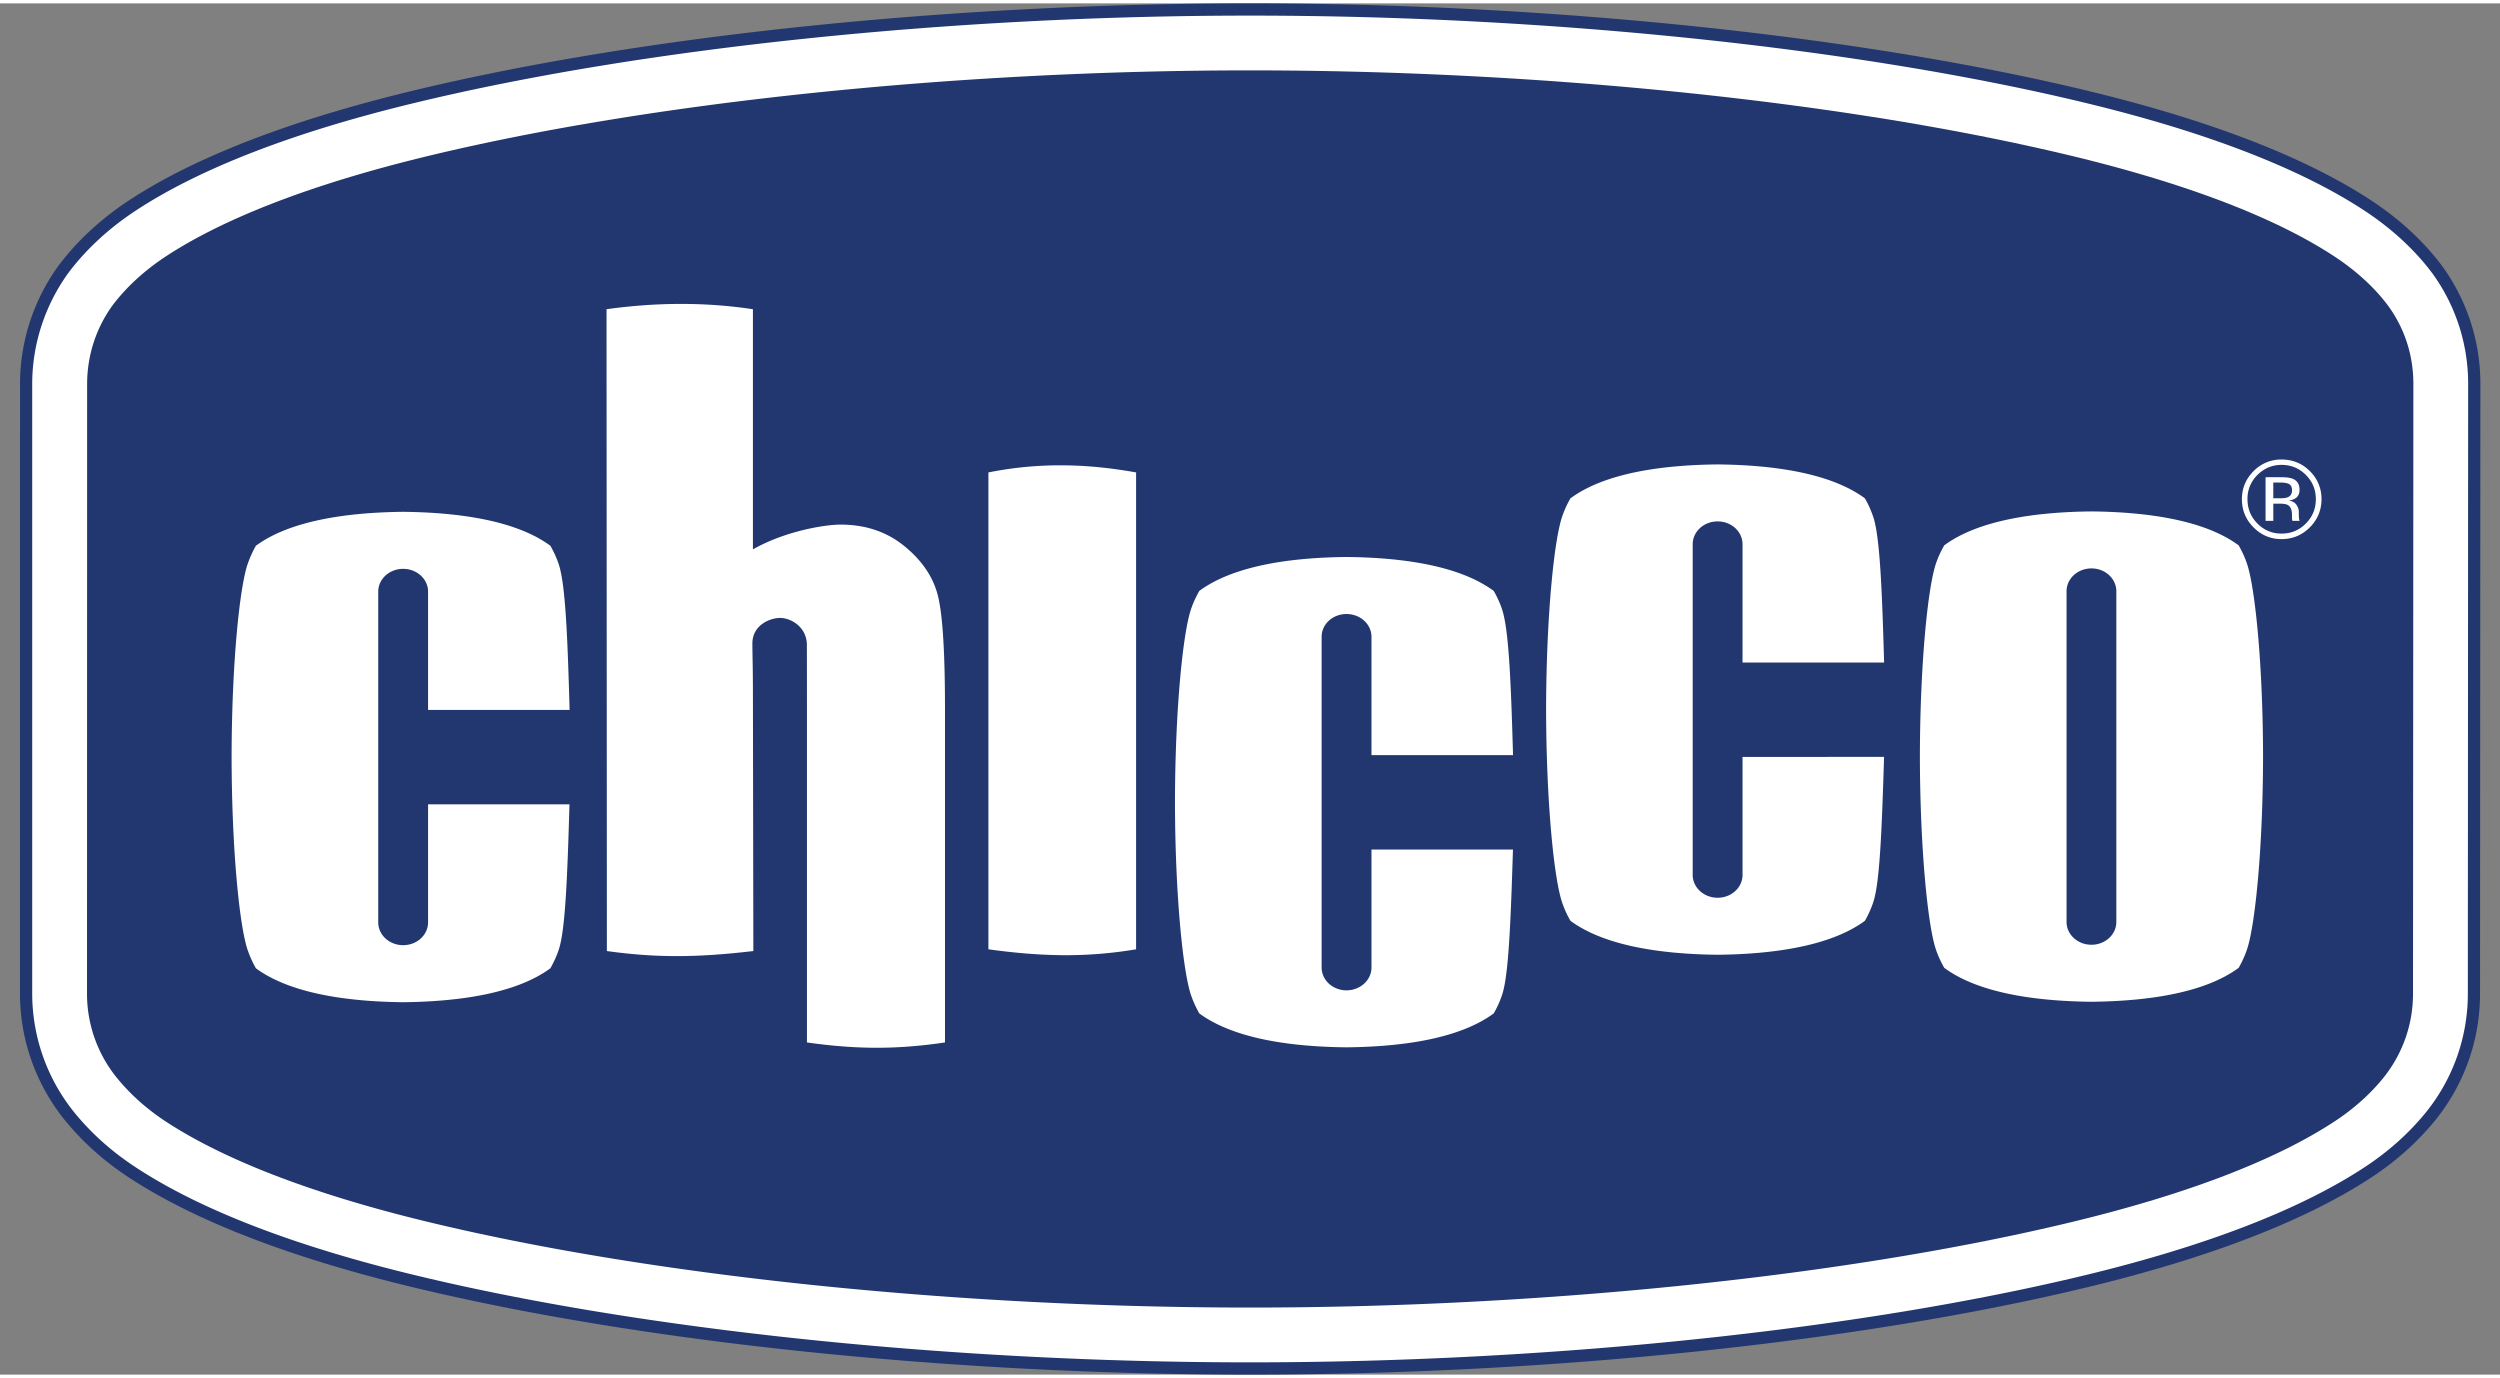
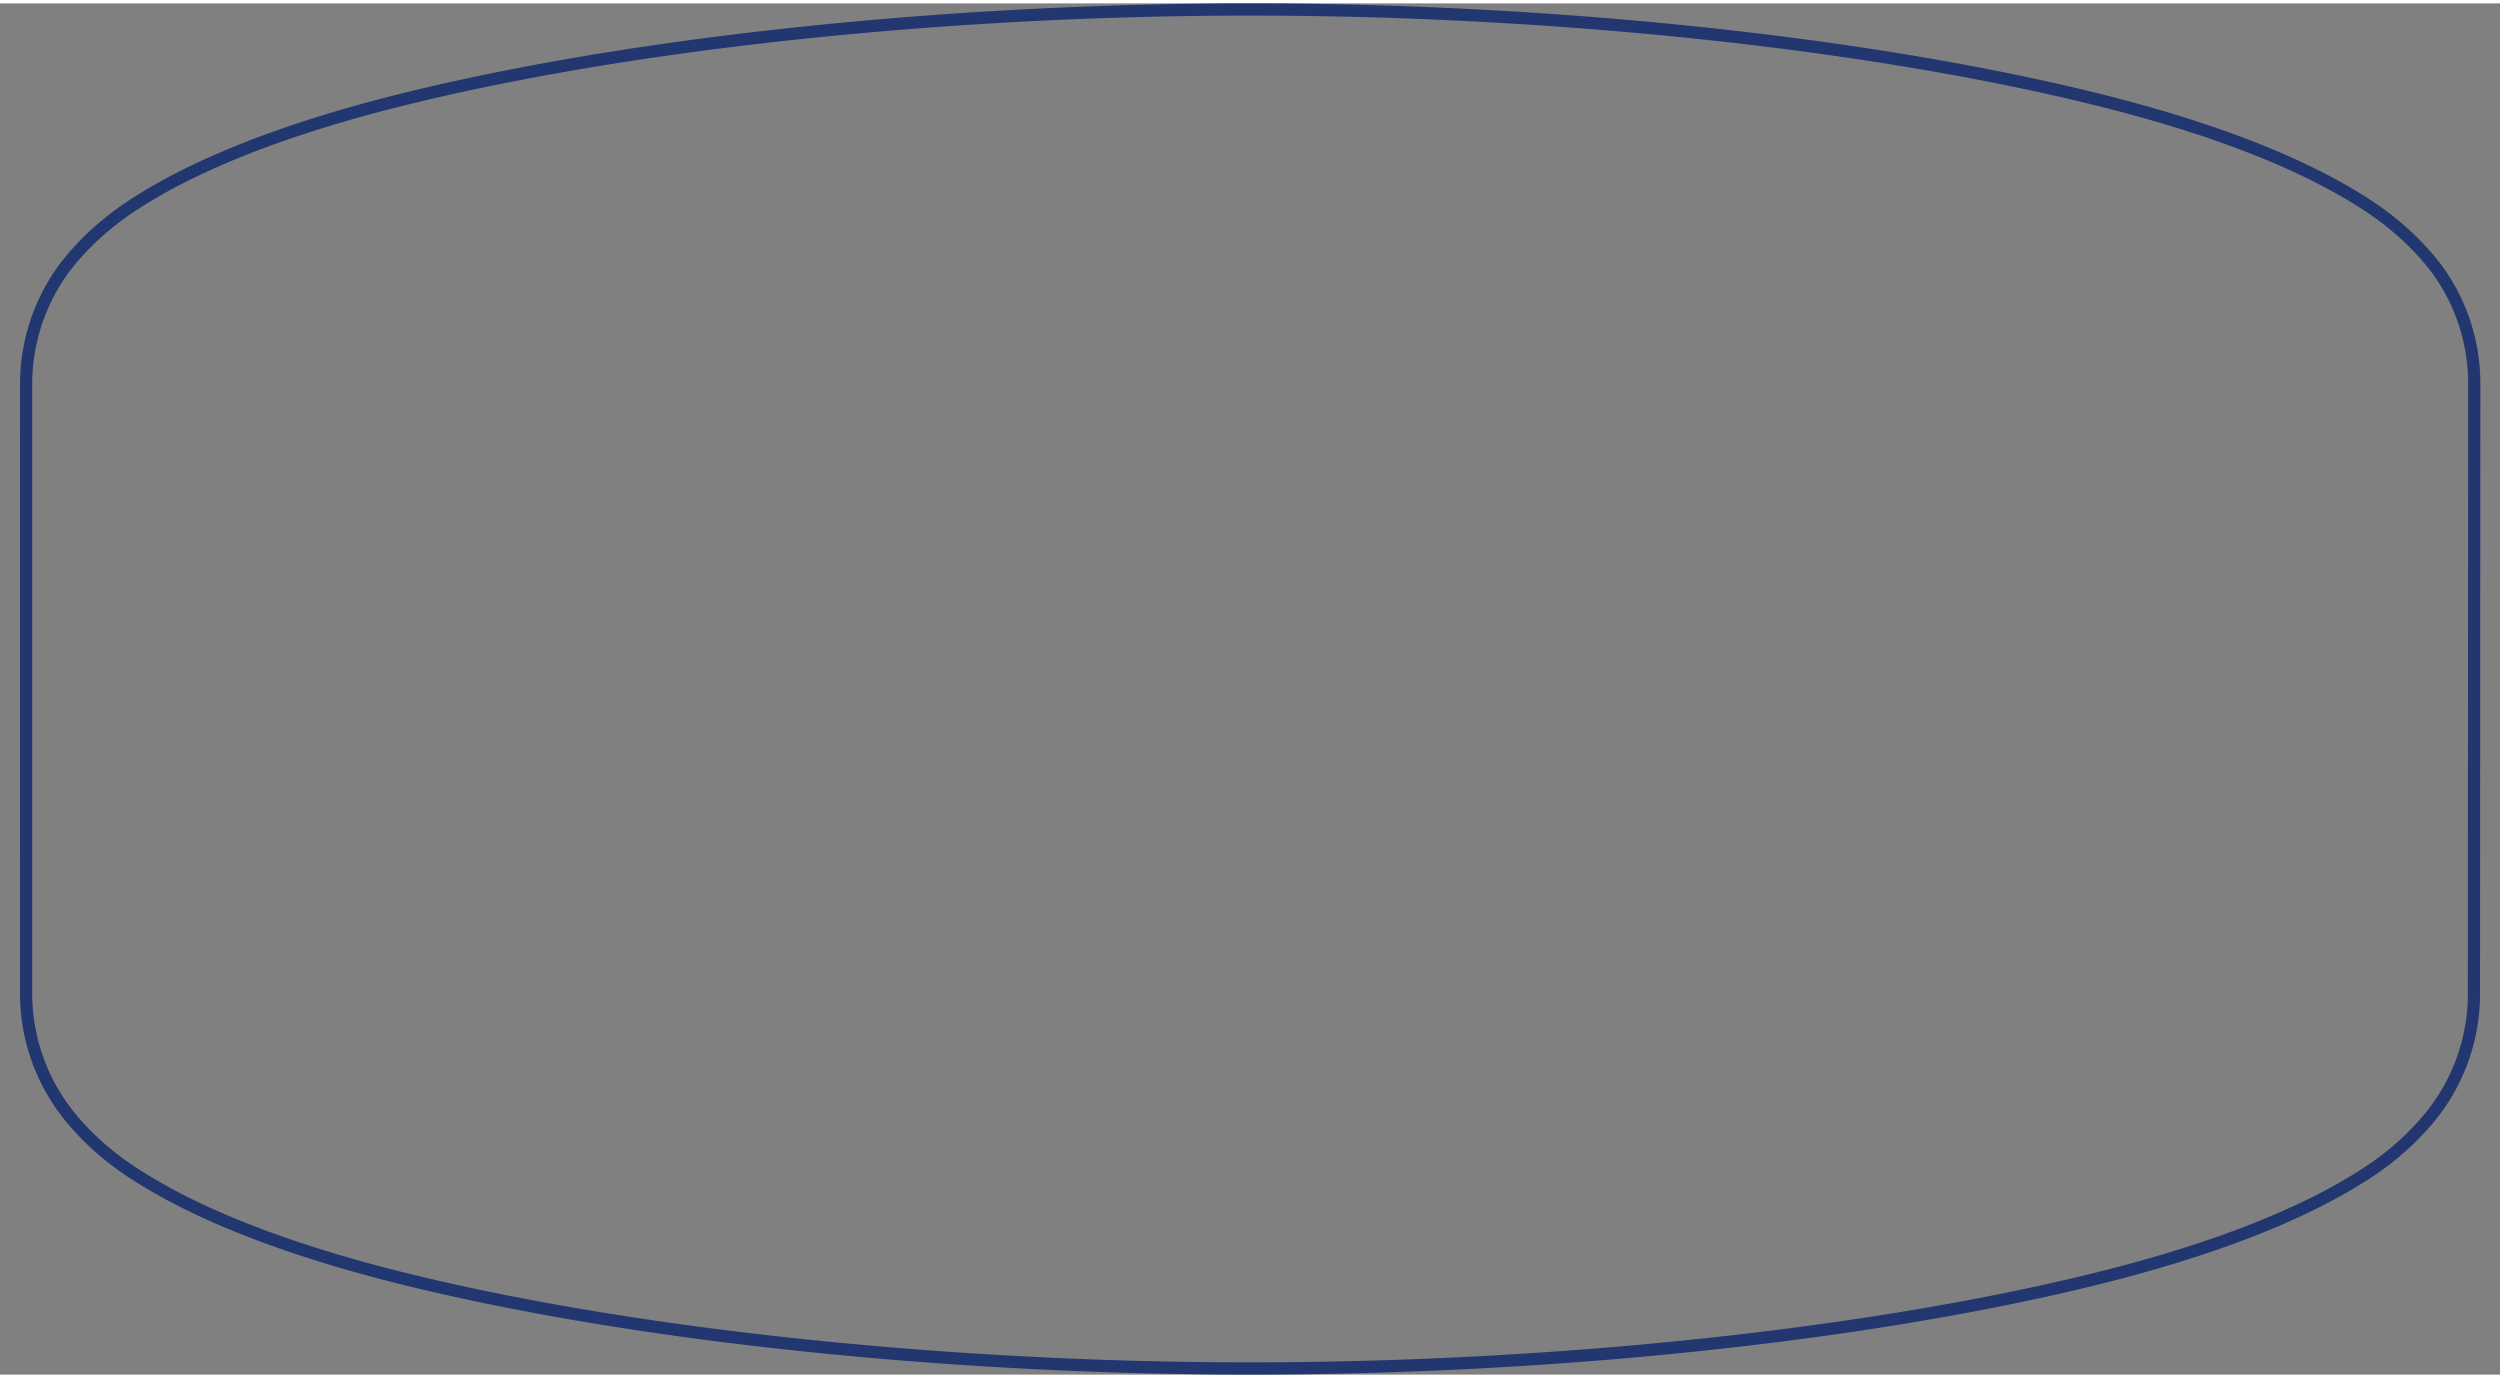
<svg xmlns="http://www.w3.org/2000/svg" height="1378" viewBox=".551 .622 243.863 133.757" width="2500">
  <rect x=".551" y=".622" width="243.863" height="133.757" fill="#808080" stroke="none" />
-   <path d="m237.491 109.369c-1.527 1.84-3.485 3.66-5.958 5.283-6.617 4.345-16.05 7.843-27.309 10.574-22.443 5.444-52.745 8.553-81.73 8.553-28.984 0-59.289-3.108-81.732-8.553-11.266-2.731-20.695-6.229-27.313-10.574-2.459-1.615-4.411-3.427-5.932-5.256a19.06 19.06 0 0 1 -4.422-12.216l.006-59.418a19.11 19.11 0 0 1 3.647-11.217c1.621-2.155 3.852-4.319 6.7-6.196 6.618-4.349 16.048-7.845 27.313-10.58 22.443-5.44 52.748-8.553 81.732-8.553 28.985 0 59.287 3.112 81.73 8.553 11.259 2.735 20.691 6.231 27.309 10.58 2.826 1.852 5.078 4.007 6.71 6.18a18.91 18.91 0 0 1 3.661 11.202l-.035 59.493a18.953 18.953 0 0 1 -4.377 12.145" fill="#fff" />
  <path d="m237.03 108.988c-1.493 1.798-3.406 3.576-5.825 5.161-6.521 4.288-15.901 7.776-27.119 10.497-22.38 5.428-52.65 8.536-81.594 8.536-28.938 0-59.216-3.108-81.592-8.536-11.226-2.721-20.606-6.209-27.121-10.497-2.415-1.581-4.323-3.35-5.804-5.132a18.458 18.458 0 0 1 -4.282-11.837v-59.421c0-4.028 1.326-7.815 3.538-10.859l-.483-.354.479.358c1.577-2.104 3.758-4.221 6.552-6.059 6.515-4.287 15.896-7.775 27.121-10.49 22.376-5.427 52.653-8.544 81.592-8.54 28.943-.004 59.214 3.113 81.594 8.54 11.218 2.715 20.598 6.203 27.119 10.49 2.763 1.818 4.971 3.926 6.561 6.042l.478-.358-.479.354a18.325 18.325 0 0 1 3.542 10.849l-.031 59.493a18.381 18.381 0 0 1 -4.246 11.763l.917.763a19.56 19.56 0 0 0 4.519-12.526l.034-59.493c0-4.313-1.397-8.306-3.779-11.557v-.002l-.002-.002c-1.681-2.233-3.982-4.431-6.86-6.324-6.71-4.405-16.196-7.914-27.493-10.658-22.511-5.456-52.842-8.564-81.873-8.567-29.03.002-59.366 3.11-81.874 8.566-11.305 2.744-20.79 6.253-27.499 10.658-2.905 1.917-5.187 4.125-6.848 6.343l-.002.003-.002.002a19.682 19.682 0 0 0 -3.764 11.564l-.005 59.423c0 4.788 1.723 9.2 4.559 12.598 1.555 1.872 3.555 3.722 6.064 5.371 6.707 4.402 16.192 7.913 27.497 10.657 22.508 5.457 52.844 8.567 81.873 8.572 29.031-.005 59.362-3.115 81.873-8.572 11.297-2.744 20.783-6.255 27.493-10.657 2.524-1.653 4.522-3.514 6.089-5.398" fill="#22376f" />
-   <path d="m235.964 37.731-.035 59.493c0 3.178-1.132 6.087-3.013 8.355-1.147 1.383-2.664 2.81-4.652 4.11-5.775 3.793-14.451 7.101-25.435 9.761-21.877 5.309-51.693 8.388-80.335 8.388-28.637 0-58.455-3.079-80.335-8.388-10.985-2.66-19.655-5.968-25.44-9.761-1.969-1.295-3.483-2.711-4.63-4.094a12.982 12.982 0 0 1 -3.05-8.37l.011-59.462c0-2.876.917-5.534 2.482-7.689 1.198-1.586 2.891-3.253 5.187-4.766 5.785-3.8 14.455-7.101 25.44-9.764 21.88-5.304 51.698-8.387 80.335-8.387 28.642 0 58.458 3.083 80.335 8.387 10.983 2.663 19.659 5.964 25.435 9.764 2.296 1.511 4.012 3.17 5.203 4.762 1.588 2.159 2.497 4.775 2.497 7.661" fill="#22376f" />
-   <path d="m223.044 46.842c.523 0 .911.048 1.162.157.44.182.653.545.653 1.072 0 .381-.136.664-.414.84-.149.097-.353.164-.622.208.337.054.588.194.739.419.152.222.226.441.226.655v.316l.013.314.044.222.023.055h-.708l-.004-.044-.013-.049-.019-.136v-.34c0-.492-.133-.816-.4-.972-.157-.094-.432-.138-.836-.138h-.588v1.678h-.754v-4.259m2.302.675c-.182-.105-.492-.157-.911-.157h-.637v1.537h.679c.32 0 .56-.031.712-.092.294-.117.435-.344.435-.664-.001-.317-.092-.52-.278-.624zm2.017 4.218c-.756.756-1.678 1.146-2.757 1.146-1.068 0-1.99-.39-2.733-1.146-.761-.761-1.136-1.676-1.136-2.755 0-1.063.388-1.976 1.14-2.733a3.735 3.735 0 0 1 2.729-1.129c1.079 0 2.001.377 2.757 1.129a3.751 3.751 0 0 1 1.138 2.733c0 1.08-.382 1.993-1.138 2.755zm-5.113-5.113a3.23 3.23 0 0 0 -.97 2.358c0 .935.32 1.724.966 2.377a3.19 3.19 0 0 0 2.36.985c.938 0 1.72-.325 2.371-.985.647-.653.97-1.442.97-2.377 0-.918-.322-1.705-.97-2.358-.657-.652-1.44-.982-2.371-.982-.917 0-1.696.33-2.356.982zm.551 27.472c-.019 9.041-.775 16.49-1.571 18.821a9.984 9.984 0 0 1 -.811 1.787c-3.303 2.438-8.793 3.251-14.357 3.31-5.567-.059-11.058-.871-14.361-3.31a10.137 10.137 0 0 1 -.813-1.787c-.79-2.331-1.544-9.78-1.563-18.821.019-9.038.772-16.483 1.563-18.821a10 10 0 0 1 .813-1.784c3.304-2.438 8.794-3.251 14.361-3.308 5.564.057 11.055.869 14.357 3.308.331.58.605 1.173.811 1.784.795 2.337 1.552 9.783 1.571 18.821m-19.169-16.127v32.259c0 1.229 1.087 2.225 2.43 2.225 1.339 0 2.426-.995 2.426-2.225v-32.259c0-1.231-1.087-2.227-2.426-2.227-1.343 0-2.43.995-2.43 2.227zm-128.139-27.51v23.427c3.077-1.753 6.927-2.417 8.557-2.417 2.497 0 4.615.739 6.357 2.214 1.769 1.479 2.843 3.19 3.222 5.13.396 1.913.598 5.435.6 10.545v32.624c-4.65.691-8.589.691-13.465 0v-33.404c0-3.171-.007-4.472-.007-5.35 0-1.791-1.575-2.656-2.61-2.656-.988 0-2.706.693-2.706 2.493 0 1.098.053 2.218.053 4.983l.042 25.018c-5.618.657-9.538.657-14.288 0l-.034-62.607c4.953-.691 9.715-.691 14.279 0m-17.893 48.296c-.201 6.89-.397 12.283-1.054 14.202a10.163 10.163 0 0 1 -.811 1.791c-3.306 2.432-8.794 3.249-14.361 3.31-5.562-.061-11.059-.878-14.363-3.31a10.84 10.84 0 0 1 -.807-1.791c-.794-2.329-1.548-9.774-1.563-18.819.015-9.041.769-16.487 1.563-18.818.211-.614.479-1.211.807-1.789 3.305-2.435 8.802-3.249 14.363-3.31 5.567.061 11.056.875 14.361 3.31.331.578.604 1.175.811 1.789.662 1.95.869 7.183 1.064 14.229h-13.804v-11.545c0-1.223-1.087-2.22-2.432-2.22-1.343 0-2.43.997-2.43 2.22v32.26c0 1.235 1.087 2.229 2.43 2.229 1.345 0 2.432-.993 2.432-2.229v-11.509m105.826 4.407c-.218 6.89-.41 12.273-1.068 14.202a9.982 9.982 0 0 1 -.809 1.785c-3.308 2.438-8.787 3.253-14.359 3.308-5.565-.055-11.052-.87-14.361-3.308a10.579 10.579 0 0 1 -.809-1.785c-.79-2.336-1.548-9.78-1.564-18.823.017-9.039.774-16.485 1.564-18.819.205-.611.483-1.206.809-1.784 3.31-2.442 8.796-3.256 14.361-3.31 5.572.054 11.052.867 14.359 3.31.333.578.604 1.173.809 1.784.666 1.953.874 7.186 1.074 14.234h-13.808v-11.542c0-1.234-1.096-2.223-2.435-2.223-1.343 0-2.428.988-2.428 2.223v32.257c0 1.231 1.085 2.227 2.428 2.227 1.339 0 2.435-.995 2.435-2.227v-11.509m50.001-9.034c-.214 6.894-.406 12.283-1.063 14.202a10.22 10.22 0 0 1 -.806 1.786c-3.311 2.438-8.801 3.251-14.366 3.313-5.562-.062-11.054-.874-14.357-3.313a9.82 9.82 0 0 1 -.811-1.786c-.796-2.332-1.546-9.776-1.564-18.819.019-9.043.769-16.485 1.564-18.819a9.875 9.875 0 0 1 .811-1.786c3.304-2.438 8.796-3.252 14.357-3.308 5.565.056 11.056.869 14.366 3.308.33.58.597 1.173.806 1.786.662 1.954.865 7.181 1.068 14.231h-13.811v-11.539c0-1.232-1.087-2.228-2.43-2.228-1.341 0-2.432.995-2.432 2.228v32.256c0 1.23 1.091 2.228 2.432 2.228 1.343 0 2.43-.997 2.43-2.228v-11.512m-59.156-27.749v46.516c-4.731.796-9.074.739-14.405 0v-46.516c4.639-.926 9.248-.926 14.405 0" fill="#fff" />
</svg>